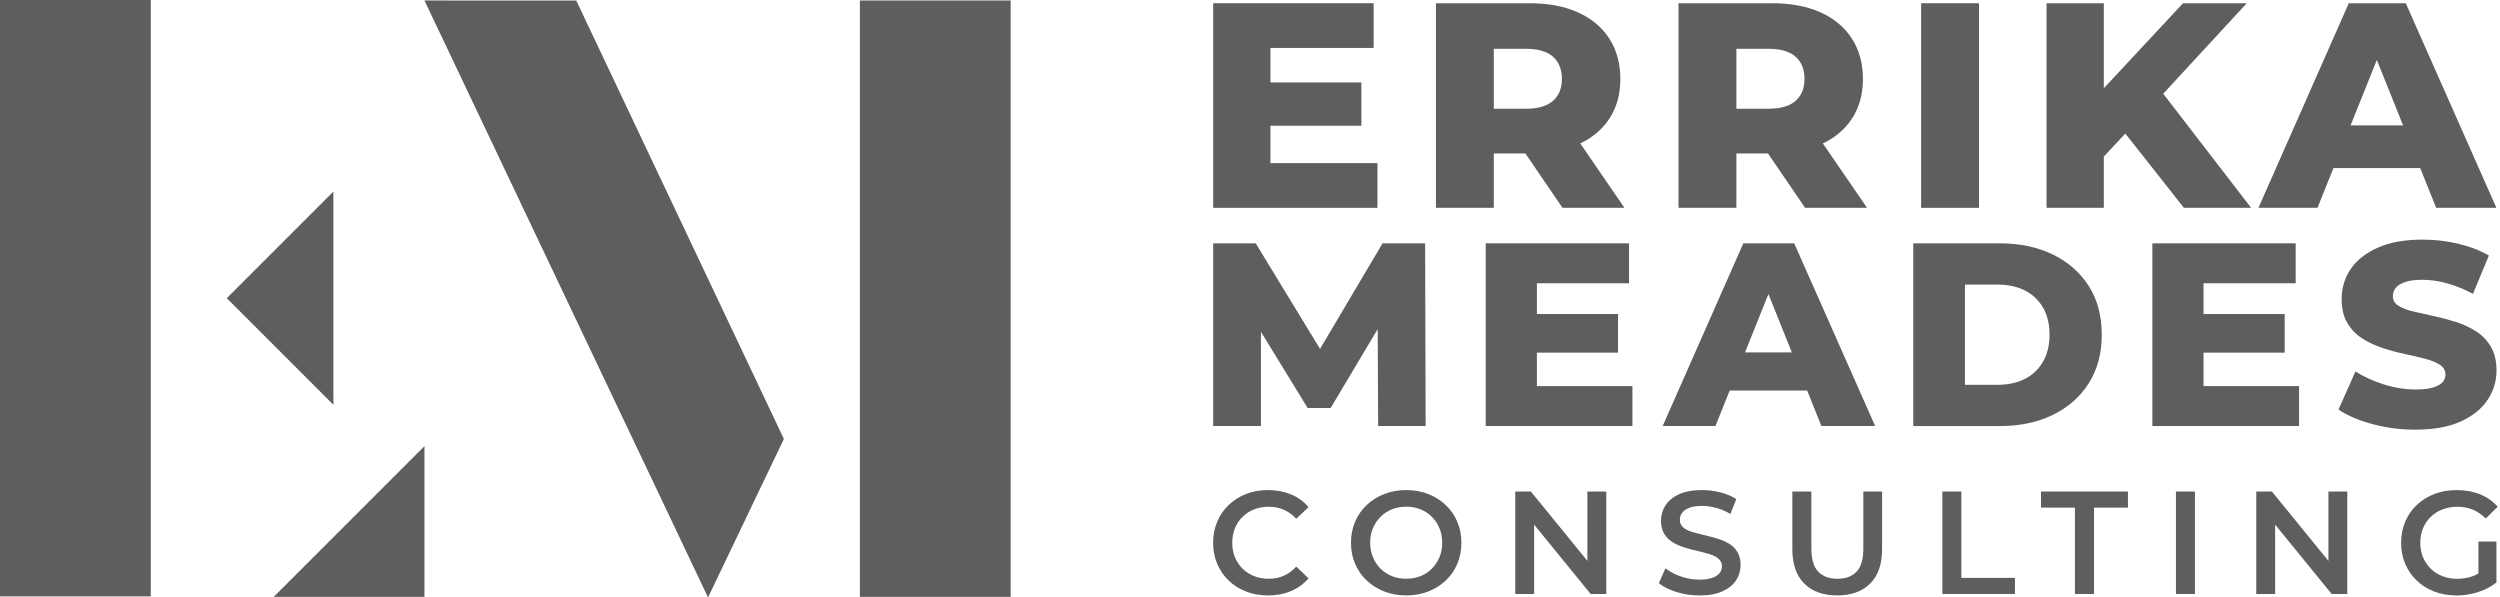
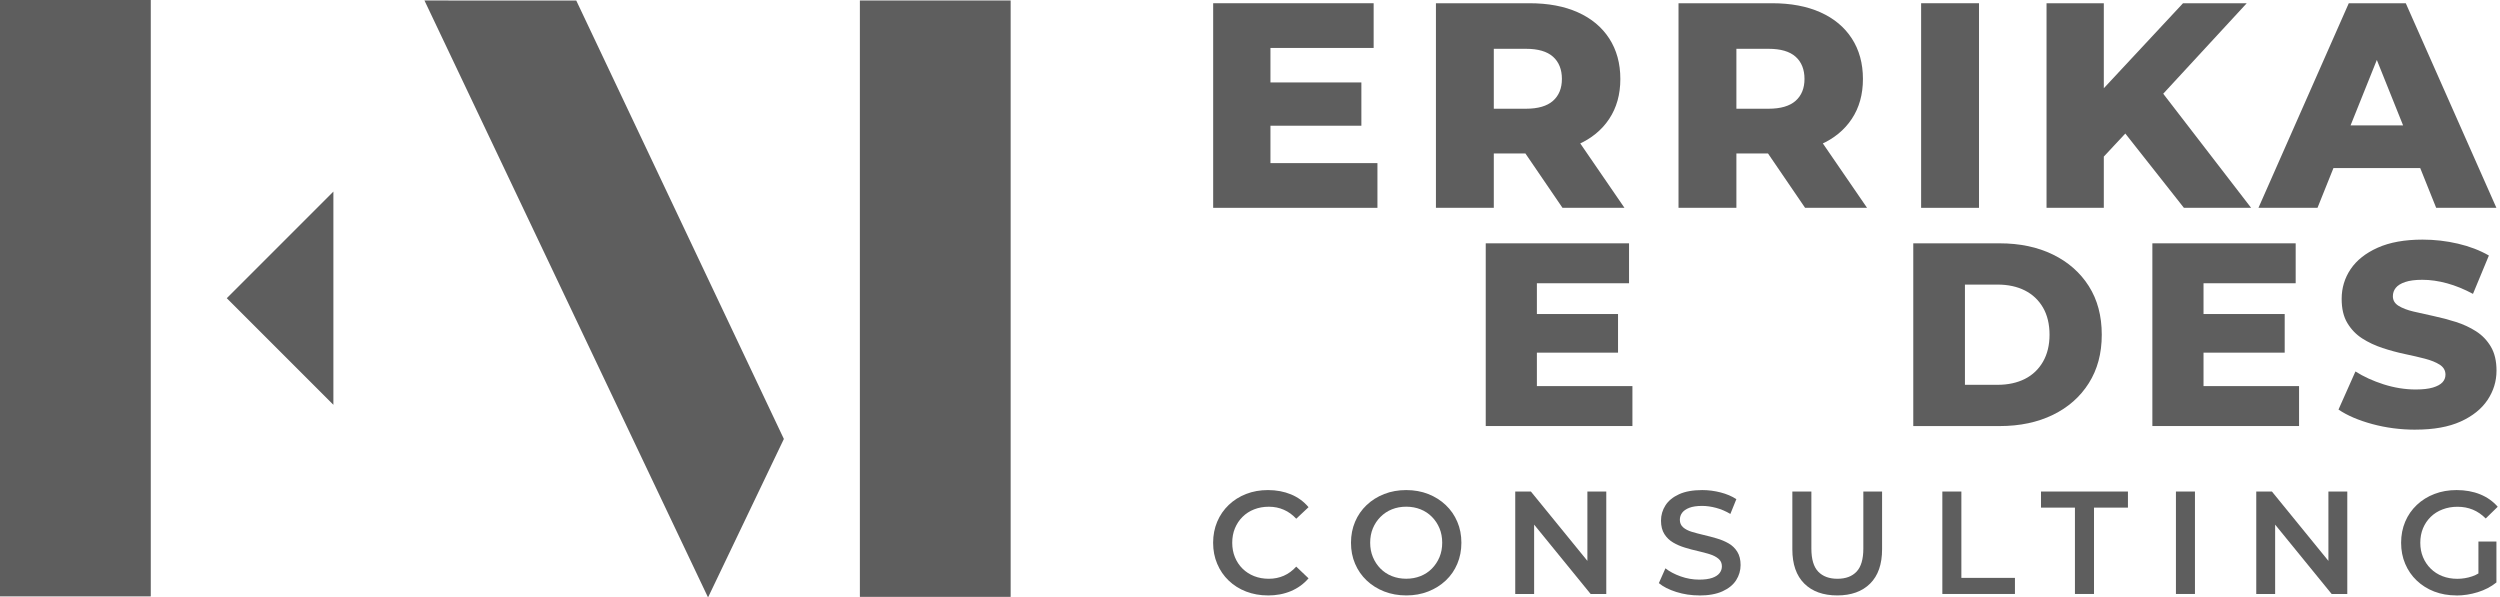
<svg xmlns="http://www.w3.org/2000/svg" width="272" height="65" viewBox="0 0 272 65" fill="none">
  <g clip-path="url(#clip0_198_16516)">
    <path d="M16.404 0H0V64.887H16.404V0Z" fill="#5E5E5E" />
    <path d="M109.959 0.053H93.555V64.939H109.959V0.053Z" fill="#5E5E5E" />
-     <path d="M46.18 64.939V48.536L29.776 64.939H46.18Z" fill="#5E5E5E" />
+     <path d="M46.18 64.939V48.536H46.18Z" fill="#5E5E5E" />
    <path d="M24.674 32.443L36.273 44.042V20.844L24.674 32.443Z" fill="#5E5E5E" />
    <path d="M77.035 65L85.285 47.759L62.698 0.061L46.181 0.053L77.035 65Z" fill="#5E5E5E" />
    <path d="M138.225 17.747H149.865V22.612H131.993V0.352H149.452V5.217H138.225V17.747ZM137.781 8.97H148.118V13.678H137.781V8.97Z" fill="#5E5E5E" />
    <path d="M156.229 22.612V0.352H166.404C168.439 0.352 170.194 0.68 171.666 1.339C173.138 1.998 174.279 2.944 175.084 4.186C175.888 5.428 176.293 6.896 176.293 8.59C176.293 10.285 175.888 11.713 175.084 12.93C174.279 14.151 173.138 15.081 171.666 15.729C170.194 16.376 168.439 16.699 166.404 16.699H159.727L162.526 14.058V22.612H156.229ZM162.526 14.726L159.727 11.83H166.024C167.339 11.83 168.317 11.543 168.965 10.972C169.612 10.398 169.935 9.605 169.935 8.586C169.935 7.567 169.612 6.742 168.965 6.168C168.317 5.593 167.339 5.31 166.024 5.31H159.727L162.526 2.415V14.722V14.726ZM170 22.612L164.467 14.503H171.177L176.742 22.612H170Z" fill="#5E5E5E" />
    <path d="M182.623 22.612V0.352H192.799C194.833 0.352 196.588 0.68 198.06 1.339C199.532 1.998 200.673 2.944 201.478 4.186C202.282 5.428 202.687 6.896 202.687 8.59C202.687 10.285 202.282 11.713 201.478 12.93C200.673 14.151 199.532 15.081 198.06 15.729C196.588 16.376 194.833 16.699 192.799 16.699H186.121L188.92 14.058V22.612H182.623ZM188.92 14.726L186.121 11.83H192.418C193.733 11.83 194.711 11.543 195.359 10.972C196.006 10.398 196.329 9.605 196.329 8.586C196.329 7.567 196.006 6.742 195.359 6.168C194.711 5.593 193.733 5.31 192.418 5.31H186.121L188.92 2.415V14.722V14.726ZM196.394 22.612L190.861 14.503H197.571L203.136 22.612H196.394Z" fill="#5E5E5E" />
    <path d="M209.018 22.612V0.352H215.315V22.612H209.018Z" fill="#5E5E5E" />
    <path d="M222.663 22.612V0.352H228.895V22.612H222.663ZM228.292 17.686L227.94 10.625L237.513 0.352H244.445L234.905 10.689L231.406 14.345L228.288 17.686H228.292ZM237.61 22.612L230.359 13.419L234.46 9.031L244.922 22.612H237.606H237.61Z" fill="#5E5E5E" />
    <path d="M245.72 22.612L255.548 0.352H261.748L271.608 22.612H265.056L257.36 3.434H259.839L252.143 22.612H245.72ZM251.095 18.288L252.717 13.646H263.592L265.214 18.288H251.095Z" fill="#5E5E5E" />
-     <path d="M131.993 46.352V26.474H136.624L144.858 39.994H142.415L150.423 26.474H155.054L155.11 46.352H149.942L149.885 34.34H150.767L144.773 44.394H142.274L136.11 34.34H137.19V46.352H131.993Z" fill="#5E5E5E" />
    <path d="M167.213 42.008H177.607V46.352H161.648V26.474H177.239V30.818H167.213V42.008ZM166.813 34.166H176.042V38.368H166.813V34.166Z" fill="#5E5E5E" />
-     <path d="M180.898 46.352L189.675 26.474H195.211L204.016 46.352H198.168L191.296 29.228H193.513L186.641 46.352H180.907H180.898ZM185.699 42.49L187.147 38.344H196.861L198.309 42.49H185.699Z" fill="#5E5E5E" />
    <path d="M208.164 46.352V26.474H217.563C219.759 26.474 221.692 26.883 223.358 27.695C225.024 28.508 226.327 29.657 227.265 31.133C228.203 32.609 228.672 34.373 228.672 36.415C228.672 38.457 228.203 40.196 227.265 41.685C226.327 43.173 225.024 44.322 223.358 45.135C221.692 45.947 219.759 46.356 217.563 46.356H208.164V46.352ZM213.785 41.867H217.336C218.472 41.867 219.459 41.652 220.305 41.228C221.146 40.803 221.805 40.176 222.278 39.355C222.751 38.53 222.99 37.551 222.99 36.415C222.99 35.279 222.751 34.276 222.278 33.463C221.805 32.65 221.146 32.027 220.305 31.602C219.463 31.178 218.472 30.963 217.336 30.963H213.785V41.871V41.867Z" fill="#5E5E5E" />
    <path d="M239.743 42.008H250.137V46.352H234.178V26.474H249.769V30.818H239.743V42.008ZM239.346 34.166H248.575V38.368H239.346V34.166Z" fill="#5E5E5E" />
    <path d="M262.803 46.748C261.174 46.748 259.608 46.546 258.104 46.138C256.6 45.729 255.374 45.203 254.428 44.56L256.272 40.415C257.162 40.981 258.189 41.45 259.354 41.822C260.518 42.19 261.679 42.376 262.832 42.376C263.608 42.376 264.231 42.304 264.704 42.162C265.177 42.02 265.521 41.831 265.74 41.596C265.958 41.361 266.067 41.082 266.067 40.759C266.067 40.306 265.857 39.946 265.444 39.679C265.028 39.412 264.49 39.198 263.827 39.024C263.163 38.85 262.431 38.684 261.627 38.514C260.822 38.344 260.017 38.126 259.212 37.859C258.407 37.592 257.675 37.248 257.012 36.824C256.349 36.399 255.811 35.841 255.394 35.149C254.978 34.458 254.772 33.584 254.772 32.52C254.772 31.327 255.099 30.248 255.75 29.281C256.405 28.314 257.384 27.538 258.69 26.951C259.997 26.365 261.627 26.07 263.576 26.07C264.882 26.07 266.164 26.215 267.426 26.511C268.684 26.806 269.808 27.235 270.791 27.801L269.06 31.974C268.114 31.465 267.175 31.081 266.249 30.826C265.323 30.571 264.421 30.442 263.552 30.442C262.775 30.442 262.152 30.523 261.679 30.684C261.206 30.846 260.866 31.056 260.656 31.323C260.446 31.59 260.345 31.89 260.345 32.233C260.345 32.67 260.547 33.014 260.955 33.269C261.364 33.523 261.902 33.734 262.573 33.892C263.244 34.053 263.984 34.219 264.789 34.389C265.594 34.559 266.399 34.773 267.204 35.028C268.009 35.283 268.741 35.627 269.404 36.051C270.067 36.476 270.601 37.034 271.009 37.725C271.418 38.417 271.62 39.283 271.62 40.326C271.62 41.483 271.292 42.546 270.641 43.521C269.986 44.496 269.012 45.276 267.717 45.863C266.419 46.449 264.785 46.744 262.82 46.744L262.803 46.748Z" fill="#5E5E5E" />
    <path d="M137.945 64.782C137.096 64.782 136.307 64.64 135.579 64.361C134.851 64.082 134.22 63.682 133.682 63.168C133.144 62.655 132.728 62.044 132.433 61.344C132.133 60.645 131.988 59.88 131.988 59.051C131.988 58.222 132.137 57.458 132.433 56.758C132.728 56.058 133.149 55.452 133.69 54.934C134.232 54.42 134.863 54.02 135.587 53.741C136.307 53.458 137.1 53.32 137.961 53.32C138.875 53.32 139.708 53.478 140.461 53.789C141.213 54.101 141.852 54.566 142.37 55.181L141.031 56.438C140.626 56.002 140.178 55.678 139.676 55.46C139.179 55.241 138.637 55.132 138.05 55.132C137.464 55.132 136.934 55.229 136.449 55.419C135.963 55.609 135.547 55.88 135.191 56.232C134.835 56.584 134.56 56.997 134.362 57.474C134.164 57.951 134.067 58.477 134.067 59.051C134.067 59.625 134.164 60.151 134.362 60.628C134.56 61.106 134.835 61.522 135.191 61.87C135.547 62.222 135.967 62.493 136.449 62.683C136.93 62.873 137.464 62.97 138.05 62.97C138.637 62.97 139.175 62.861 139.676 62.642C140.173 62.424 140.626 62.092 141.031 61.648L142.37 62.922C141.848 63.528 141.213 63.989 140.461 64.309C139.708 64.628 138.867 64.786 137.945 64.786V64.782Z" fill="#5E5E5E" />
    <path d="M153.01 64.782C152.14 64.782 151.339 64.64 150.603 64.353C149.871 64.066 149.232 63.666 148.69 63.152C148.149 62.638 147.728 62.032 147.433 61.336C147.133 60.641 146.988 59.88 146.988 59.051C146.988 58.222 147.137 57.462 147.433 56.766C147.728 56.07 148.149 55.464 148.69 54.95C149.232 54.437 149.867 54.036 150.603 53.749C151.335 53.462 152.132 53.32 152.994 53.32C153.855 53.32 154.664 53.462 155.392 53.749C156.12 54.036 156.755 54.437 157.297 54.95C157.839 55.464 158.259 56.07 158.554 56.766C158.854 57.462 158.999 58.222 158.999 59.051C158.999 59.88 158.85 60.645 158.554 61.344C158.259 62.044 157.839 62.651 157.297 63.16C156.755 63.67 156.12 64.066 155.392 64.353C154.664 64.64 153.871 64.782 153.01 64.782ZM152.994 62.966C153.556 62.966 154.077 62.869 154.555 62.679C155.032 62.489 155.448 62.214 155.796 61.858C156.144 61.502 156.419 61.089 156.617 60.616C156.815 60.143 156.912 59.621 156.912 59.047C156.912 58.473 156.815 57.951 156.617 57.478C156.419 57.005 156.148 56.592 155.796 56.236C155.444 55.88 155.032 55.605 154.555 55.415C154.077 55.225 153.556 55.128 152.994 55.128C152.431 55.128 151.914 55.225 151.441 55.415C150.967 55.605 150.555 55.88 150.199 56.236C149.843 56.592 149.568 57.005 149.37 57.478C149.172 57.951 149.075 58.473 149.075 59.047C149.075 59.621 149.172 60.131 149.37 60.608C149.568 61.085 149.839 61.502 150.191 61.858C150.543 62.214 150.955 62.489 151.432 62.679C151.91 62.869 152.431 62.966 152.994 62.966Z" fill="#5E5E5E" />
    <path d="M164.858 64.624V53.478H166.561L173.554 62.06H172.708V53.478H174.763V64.624H173.06L166.068 56.042H166.913V64.624H164.858Z" fill="#5E5E5E" />
    <path d="M184.879 64.782C184.01 64.782 183.176 64.656 182.38 64.406C181.583 64.155 180.952 63.836 180.483 63.443L181.199 61.834C181.644 62.185 182.198 62.477 182.853 62.711C183.512 62.946 184.183 63.063 184.875 63.063C185.457 63.063 185.931 62.998 186.291 62.873C186.65 62.748 186.917 62.574 187.087 62.355C187.257 62.137 187.342 61.89 187.342 61.615C187.342 61.276 187.221 61 186.974 60.794C186.727 60.588 186.416 60.422 186.028 60.301C185.639 60.179 185.211 60.066 184.738 59.957C184.264 59.852 183.791 59.727 183.322 59.581C182.849 59.439 182.42 59.253 182.032 59.023C181.644 58.796 181.328 58.489 181.086 58.109C180.843 57.725 180.717 57.239 180.717 56.645C180.717 56.05 180.879 55.484 181.203 54.983C181.526 54.477 182.02 54.077 182.683 53.773C183.346 53.47 184.187 53.32 185.207 53.32C185.874 53.32 186.537 53.405 187.196 53.575C187.856 53.745 188.426 53.988 188.915 54.307L188.264 55.917C187.767 55.621 187.249 55.399 186.719 55.258C186.189 55.116 185.68 55.043 185.19 55.043C184.616 55.043 184.151 55.112 183.795 55.249C183.439 55.387 183.18 55.569 183.015 55.791C182.849 56.014 182.768 56.269 182.768 56.556C182.768 56.895 182.889 57.17 183.128 57.377C183.366 57.583 183.682 57.745 184.066 57.862C184.454 57.979 184.887 58.093 185.364 58.206C185.842 58.319 186.319 58.44 186.788 58.582C187.261 58.719 187.69 58.901 188.078 59.124C188.466 59.346 188.778 59.65 189.016 60.03C189.255 60.41 189.376 60.895 189.376 61.478C189.376 62.06 189.215 62.622 188.891 63.128C188.567 63.633 188.07 64.034 187.403 64.337C186.735 64.64 185.89 64.79 184.871 64.79L184.879 64.782Z" fill="#5E5E5E" />
    <path d="M199.896 64.782C198.368 64.782 197.171 64.353 196.305 63.492C195.44 62.63 195.007 61.389 195.007 59.767V53.478H197.078V59.69C197.078 60.835 197.324 61.672 197.818 62.19C198.311 62.707 199.011 62.97 199.913 62.97C200.814 62.97 201.51 62.711 201.999 62.19C202.489 61.668 202.731 60.835 202.731 59.69V53.478H204.77V59.767C204.77 61.393 204.337 62.634 203.472 63.492C202.606 64.353 201.413 64.782 199.896 64.782Z" fill="#5E5E5E" />
    <path d="M211.327 64.624V53.478H213.397V62.873H219.225V64.624H211.327Z" fill="#5E5E5E" />
    <path d="M225.753 64.624V55.229H222.061V53.478H231.52V55.229H227.828V64.624H225.757H225.753Z" fill="#5E5E5E" />
    <path d="M236.741 64.624V53.478H238.811V64.624H236.741Z" fill="#5E5E5E" />
    <path d="M245.481 64.624V53.478H247.184L254.176 62.06H253.331V53.478H255.385V64.624H253.683L246.69 56.042H247.535V64.624H245.481Z" fill="#5E5E5E" />
    <path d="M267.247 64.782C266.377 64.782 265.577 64.64 264.849 64.361C264.121 64.082 263.486 63.682 262.944 63.168C262.402 62.655 261.981 62.044 261.686 61.344C261.387 60.645 261.241 59.88 261.241 59.051C261.241 58.222 261.391 57.458 261.686 56.758C261.981 56.058 262.406 55.452 262.952 54.934C263.498 54.42 264.137 54.02 264.873 53.741C265.605 53.458 266.406 53.32 267.279 53.32C268.226 53.32 269.075 53.474 269.835 53.781C270.596 54.089 271.235 54.542 271.752 55.136L270.446 56.41C270.009 55.973 269.54 55.654 269.039 55.448C268.533 55.241 267.979 55.136 267.376 55.136C266.774 55.136 266.252 55.233 265.751 55.423C265.249 55.613 264.82 55.884 264.46 56.236C264.101 56.588 263.821 57.001 263.623 57.478C263.425 57.955 263.328 58.481 263.328 59.055C263.328 59.629 263.425 60.139 263.623 60.616C263.821 61.093 264.096 61.51 264.46 61.866C264.82 62.222 265.245 62.497 265.734 62.687C266.224 62.877 266.766 62.974 267.36 62.974C267.91 62.974 268.444 62.885 268.962 62.711C269.475 62.537 269.969 62.242 270.434 61.825L271.611 63.37C271.028 63.84 270.349 64.191 269.581 64.43C268.812 64.669 268.032 64.79 267.247 64.79V64.782ZM269.653 63.095V58.922H271.611V63.366L269.653 63.095Z" fill="#5E5E5E" />
  </g>
  <defs>
    <clipPath id="clip0_198_16516">
      <rect width="271.757" height="65" fill="white" />
    </clipPath>
  </defs>
</svg>